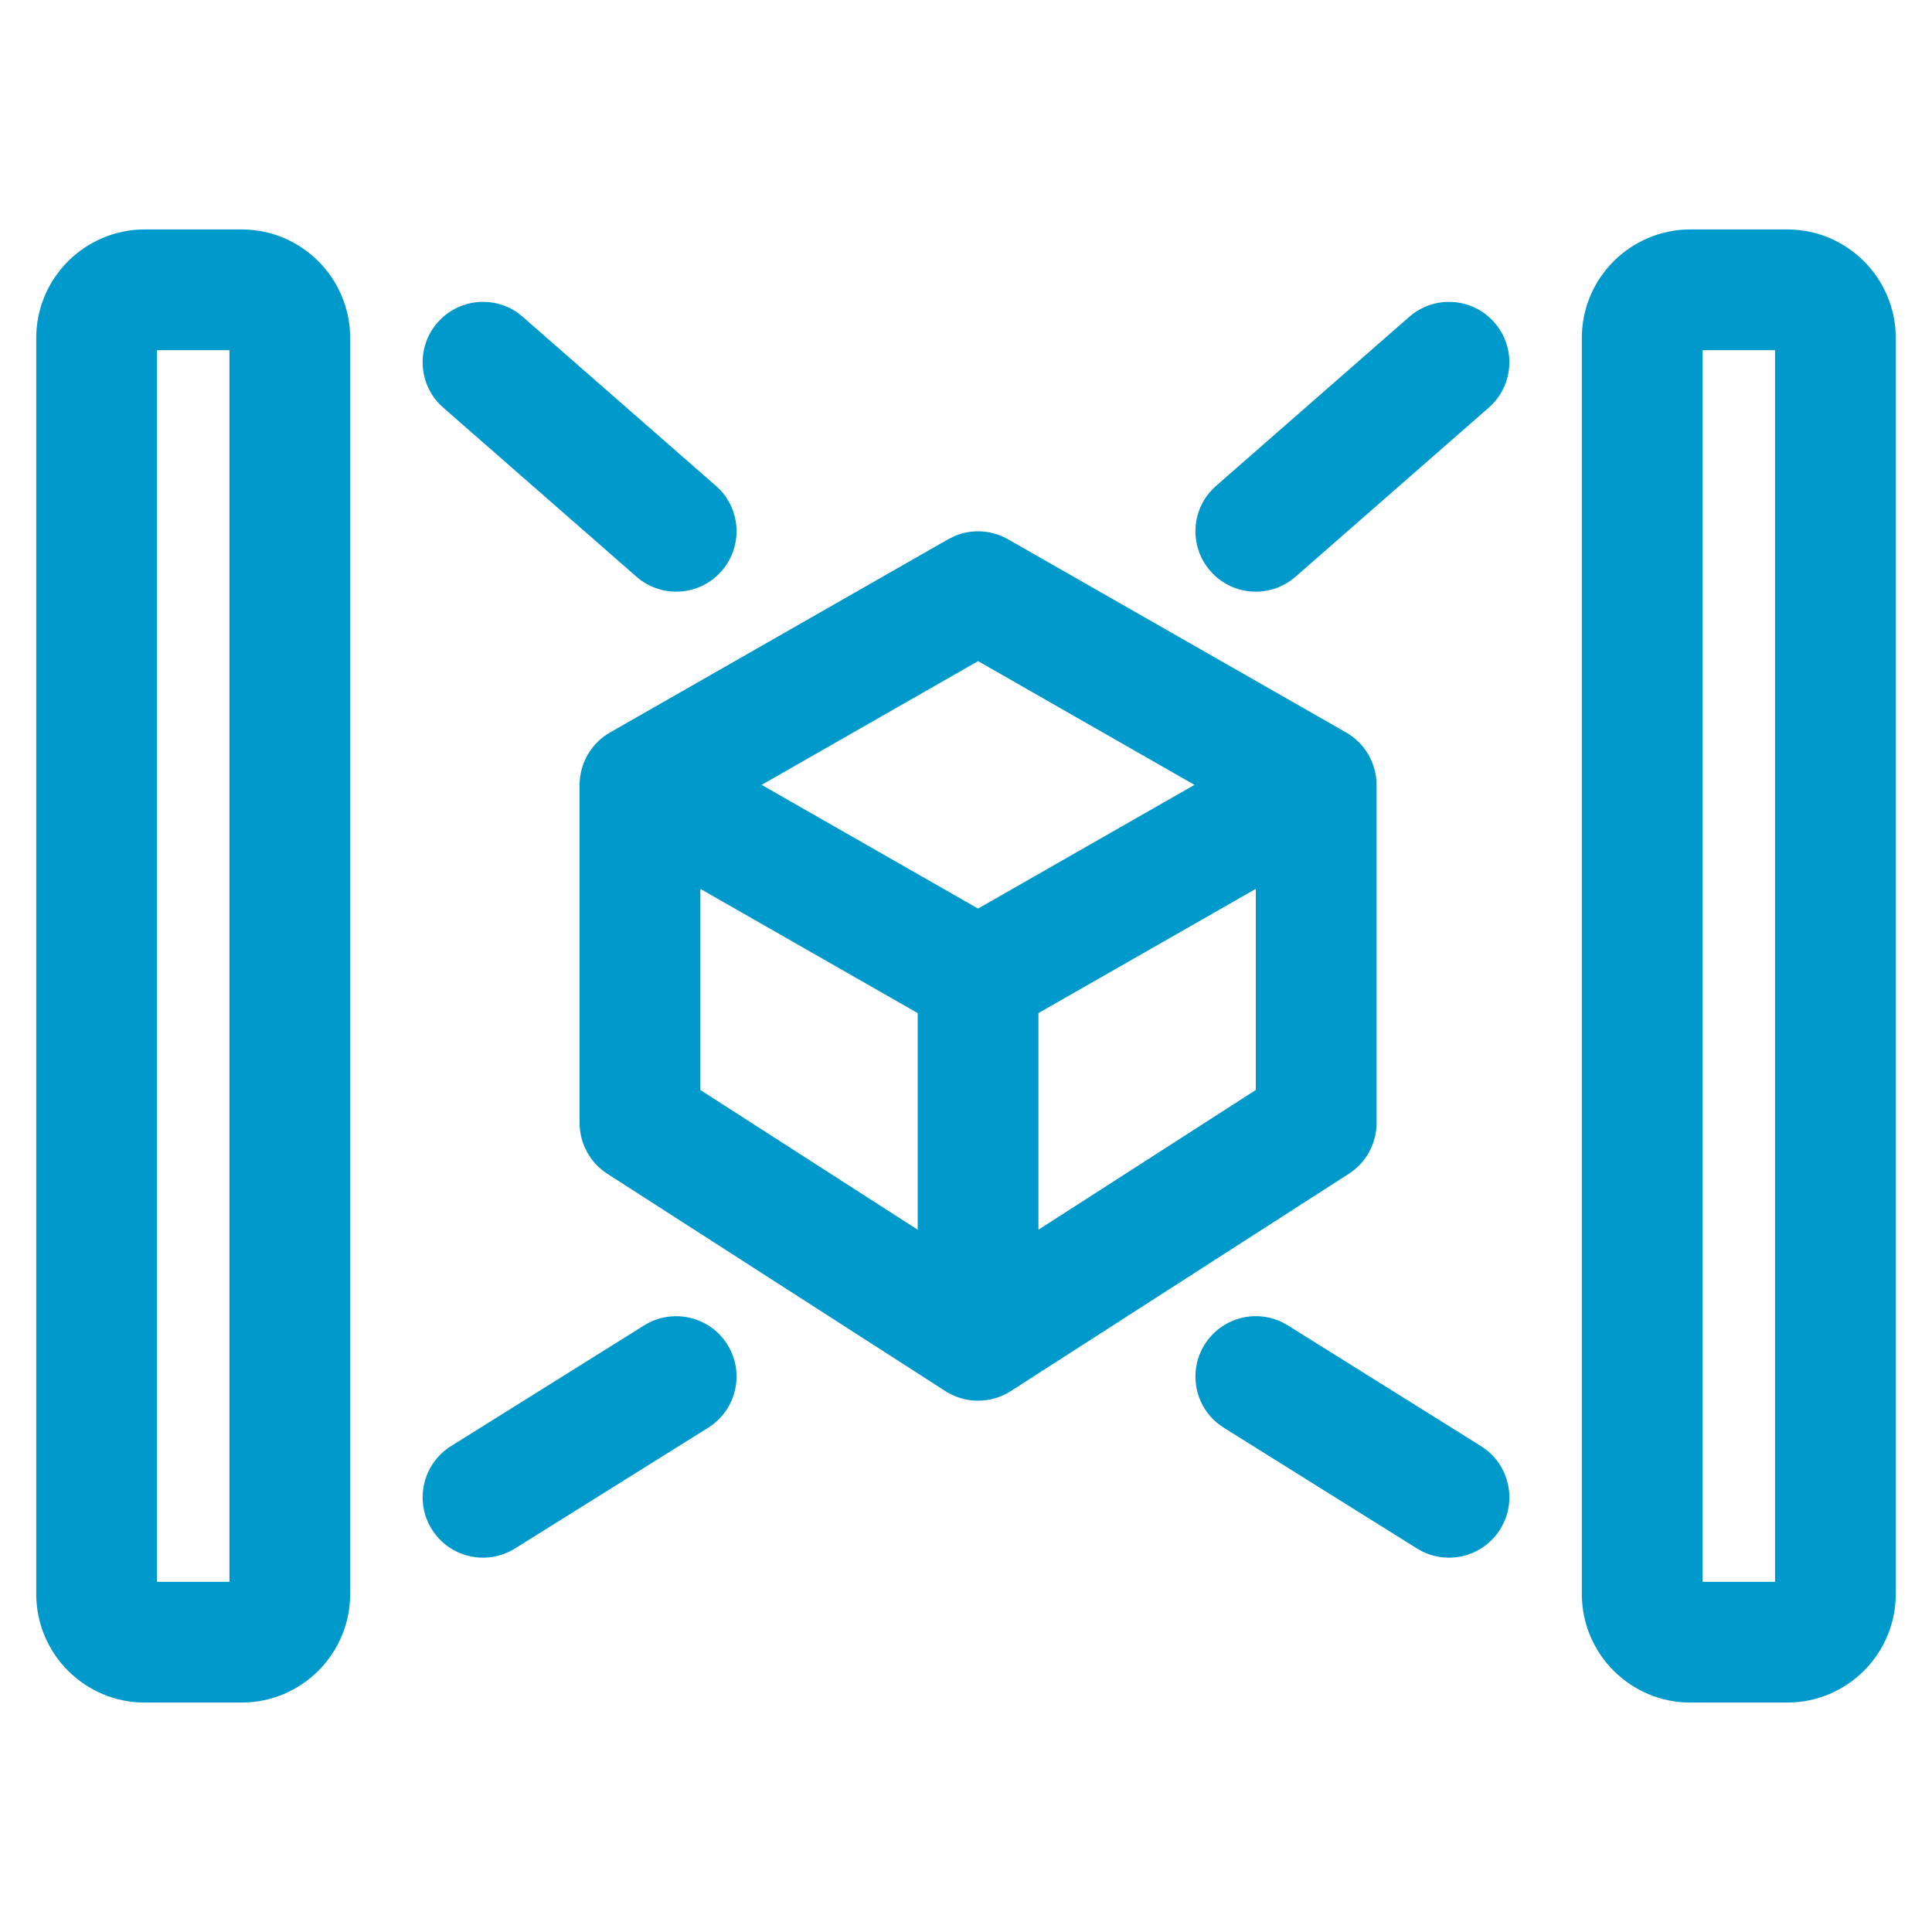
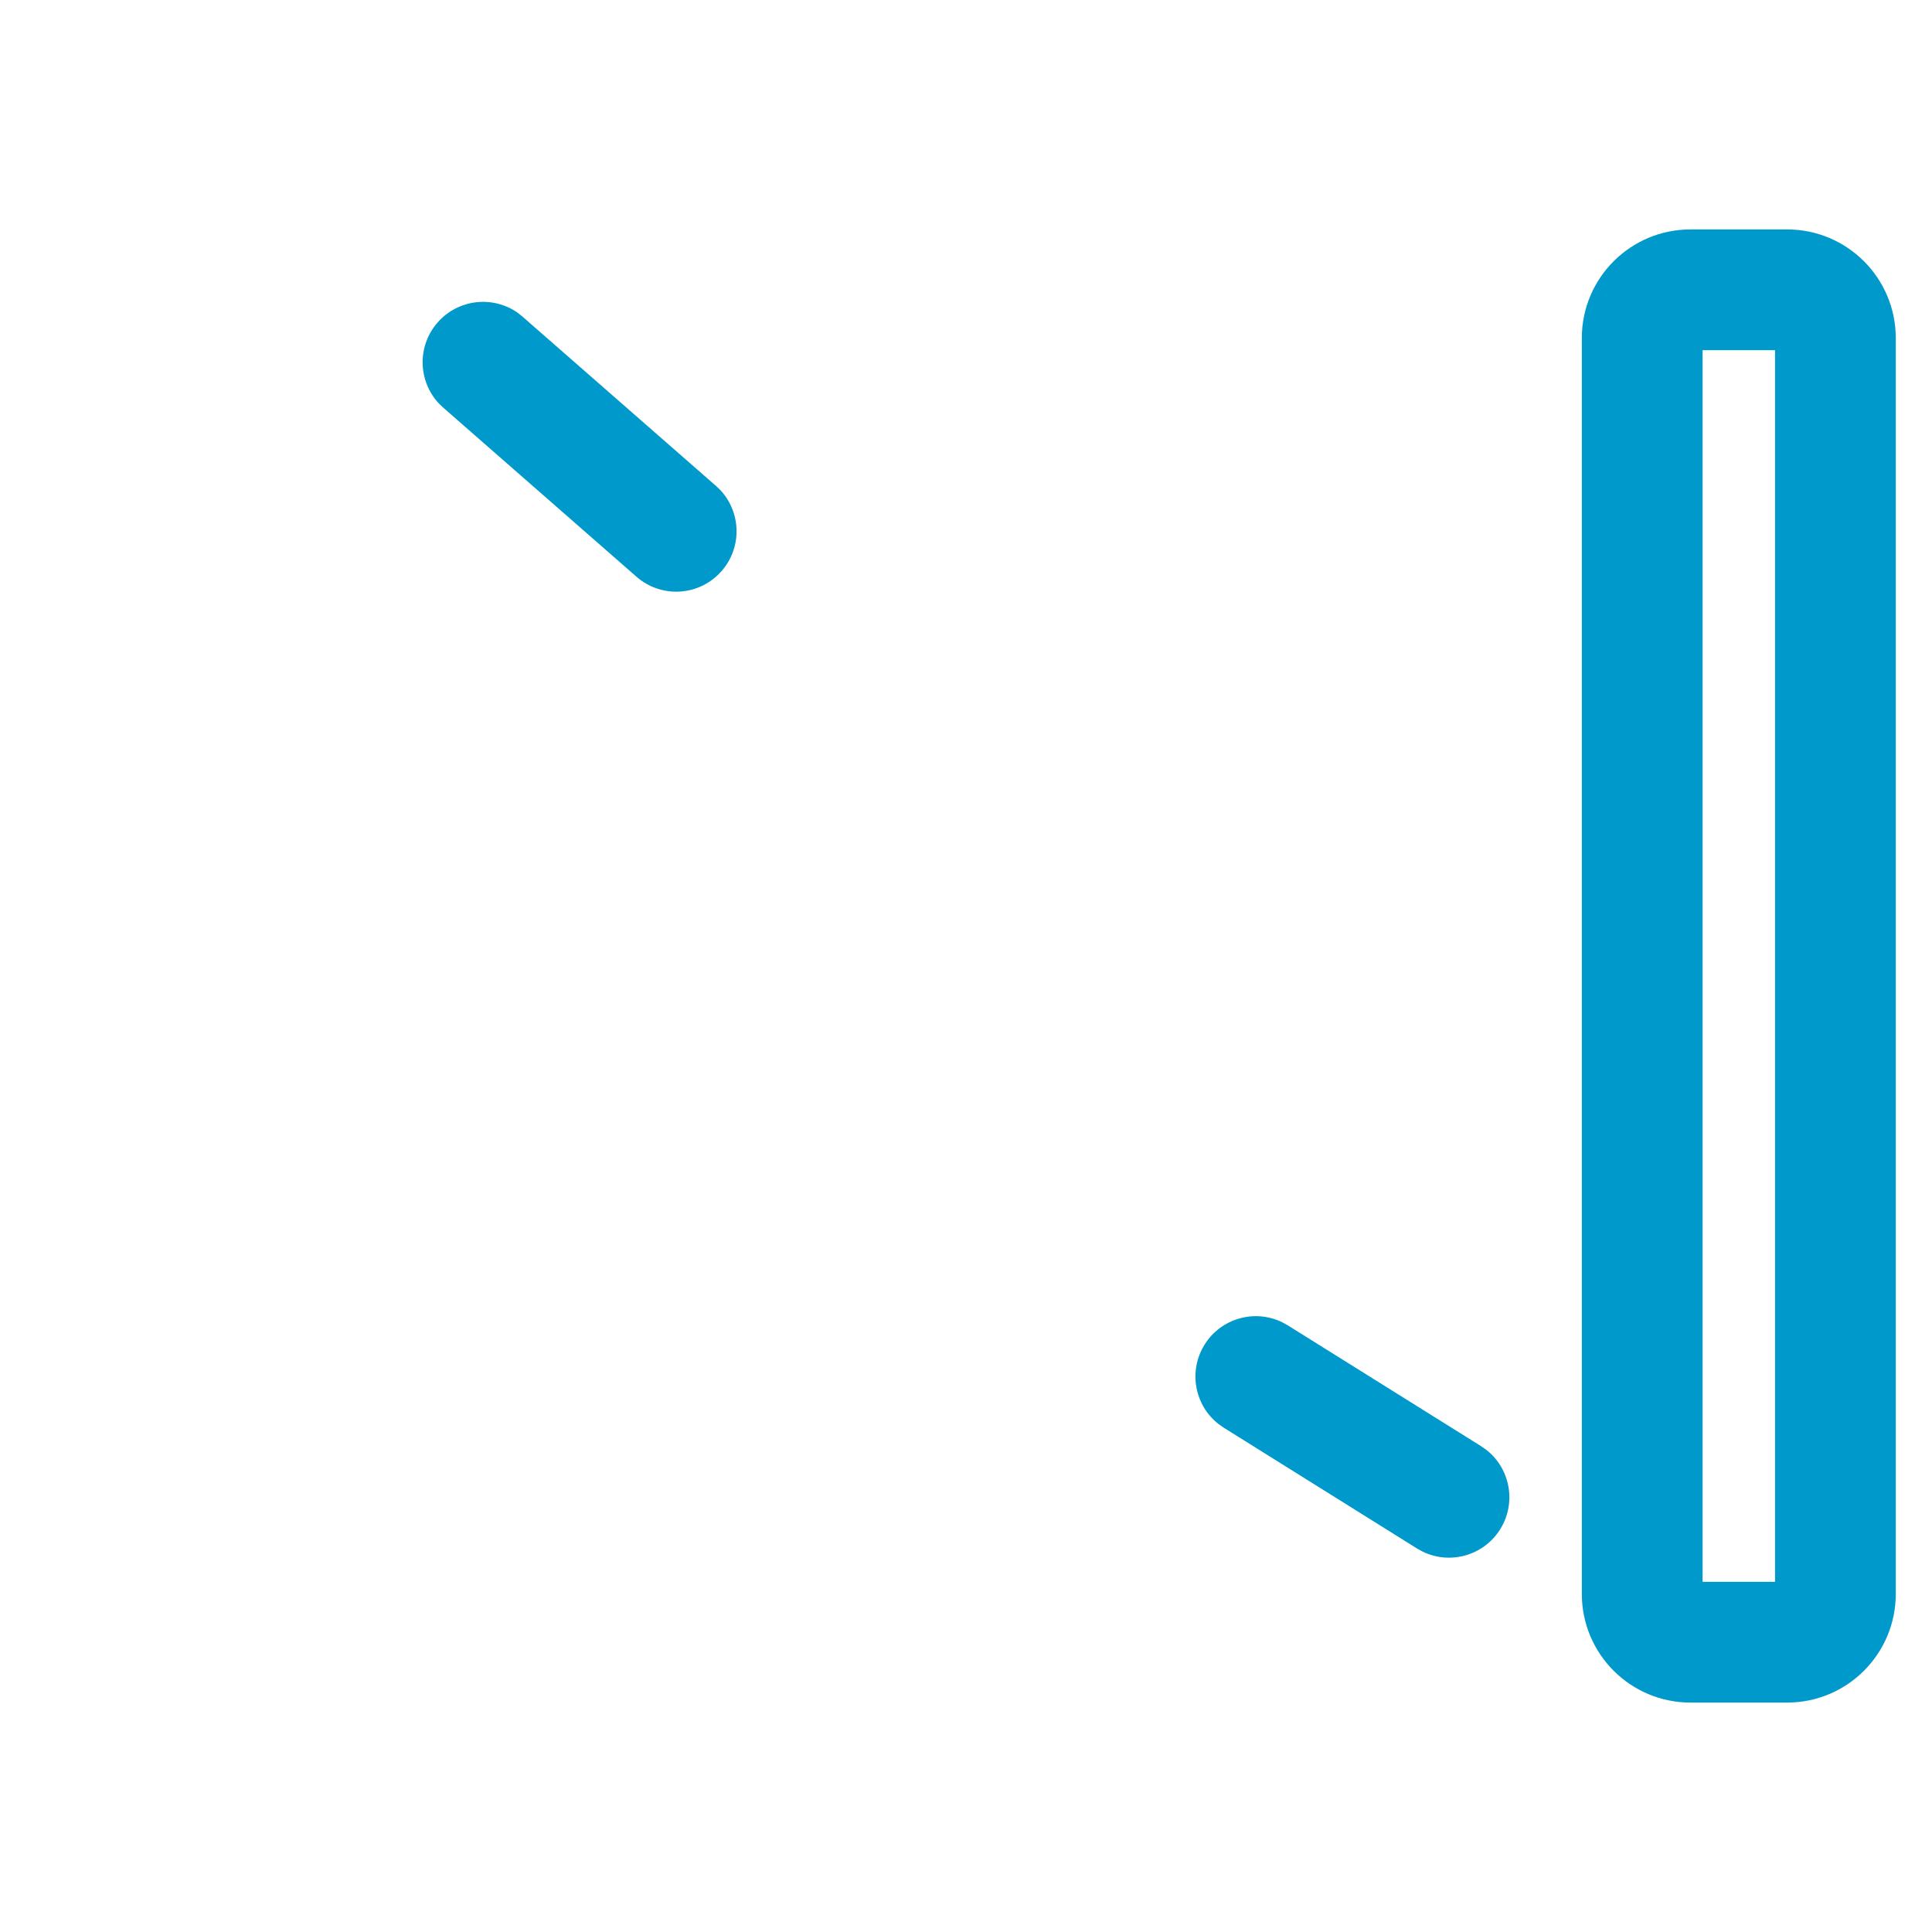
<svg xmlns="http://www.w3.org/2000/svg" width="40" height="40" viewBox="0 0 40 40" fill="none">
-   <path fill-rule="evenodd" clip-rule="evenodd" d="M5 4.75C6.243 4.75 7.25 5.757 7.25 7V33C7.25 34.243 6.243 35.25 5 35.25H3C1.757 35.25 0.75 34.243 0.75 33V7C0.75 5.757 1.757 4.75 3 4.75H5ZM3.25 32.75H4.75V7.25H3.25V32.75Z" fill="#0099CC" />
  <path fill-rule="evenodd" clip-rule="evenodd" d="M37 4.75C38.243 4.75 39.25 5.757 39.25 7V33C39.25 34.243 38.243 35.25 37 35.25H35C33.757 35.25 32.75 34.243 32.75 33V7C32.75 5.757 33.757 4.75 35 4.75H37ZM35.25 32.75H36.75V7.25H35.25V32.75Z" fill="#0099CC" />
  <path d="M24.94 27.838C25.284 27.289 25.982 27.098 26.551 27.378L26.662 27.44L30.662 29.94L30.768 30.014C31.268 30.402 31.402 31.113 31.06 31.662C30.716 32.211 30.018 32.402 29.449 32.122L29.338 32.06L25.338 29.56L25.232 29.486C24.732 29.098 24.598 28.387 24.94 27.838Z" fill="#0099CC" />
-   <path d="M13.338 27.44C13.923 27.075 14.694 27.253 15.06 27.838C15.425 28.423 15.247 29.194 14.662 29.56L10.662 32.06C10.077 32.425 9.306 32.248 8.94 31.662C8.575 31.077 8.753 30.306 9.338 29.94L13.338 27.44Z" fill="#0099CC" />
-   <path fill-rule="evenodd" clip-rule="evenodd" d="M19.777 11.093C20.13 10.948 20.534 10.973 20.87 11.165L27.87 15.165C28.259 15.388 28.5 15.802 28.5 16.25V23.25C28.5 23.675 28.284 24.072 27.926 24.302L20.926 28.802C20.514 29.066 19.986 29.066 19.574 28.802L12.574 24.302C12.216 24.072 12 23.675 12 23.25V16.25C12 15.802 12.241 15.388 12.63 15.165L19.63 11.165L19.777 11.093ZM14.5 22.567L19 25.46V20.975L14.5 18.403V22.567ZM21.5 20.975V25.46L26 22.567V18.403L21.5 20.975ZM15.769 16.25L20.25 18.811L24.73 16.25L20.25 13.688L15.769 16.25Z" fill="#0099CC" />
  <path d="M9.06 6.677C9.486 6.19 10.206 6.113 10.723 6.479L10.823 6.56L14.823 10.06L14.915 10.148C15.347 10.612 15.366 11.336 14.94 11.823C14.486 12.343 13.696 12.395 13.177 11.94L9.177 8.44L9.085 8.352C8.653 7.888 8.633 7.164 9.06 6.677Z" fill="#0099CC" />
-   <path d="M29.177 6.56C29.696 6.105 30.486 6.157 30.94 6.677C31.395 7.196 31.342 7.986 30.823 8.44L26.823 11.94C26.304 12.395 25.514 12.343 25.06 11.823C24.605 11.304 24.657 10.514 25.177 10.06L29.177 6.56Z" fill="#0099CC" />
</svg>